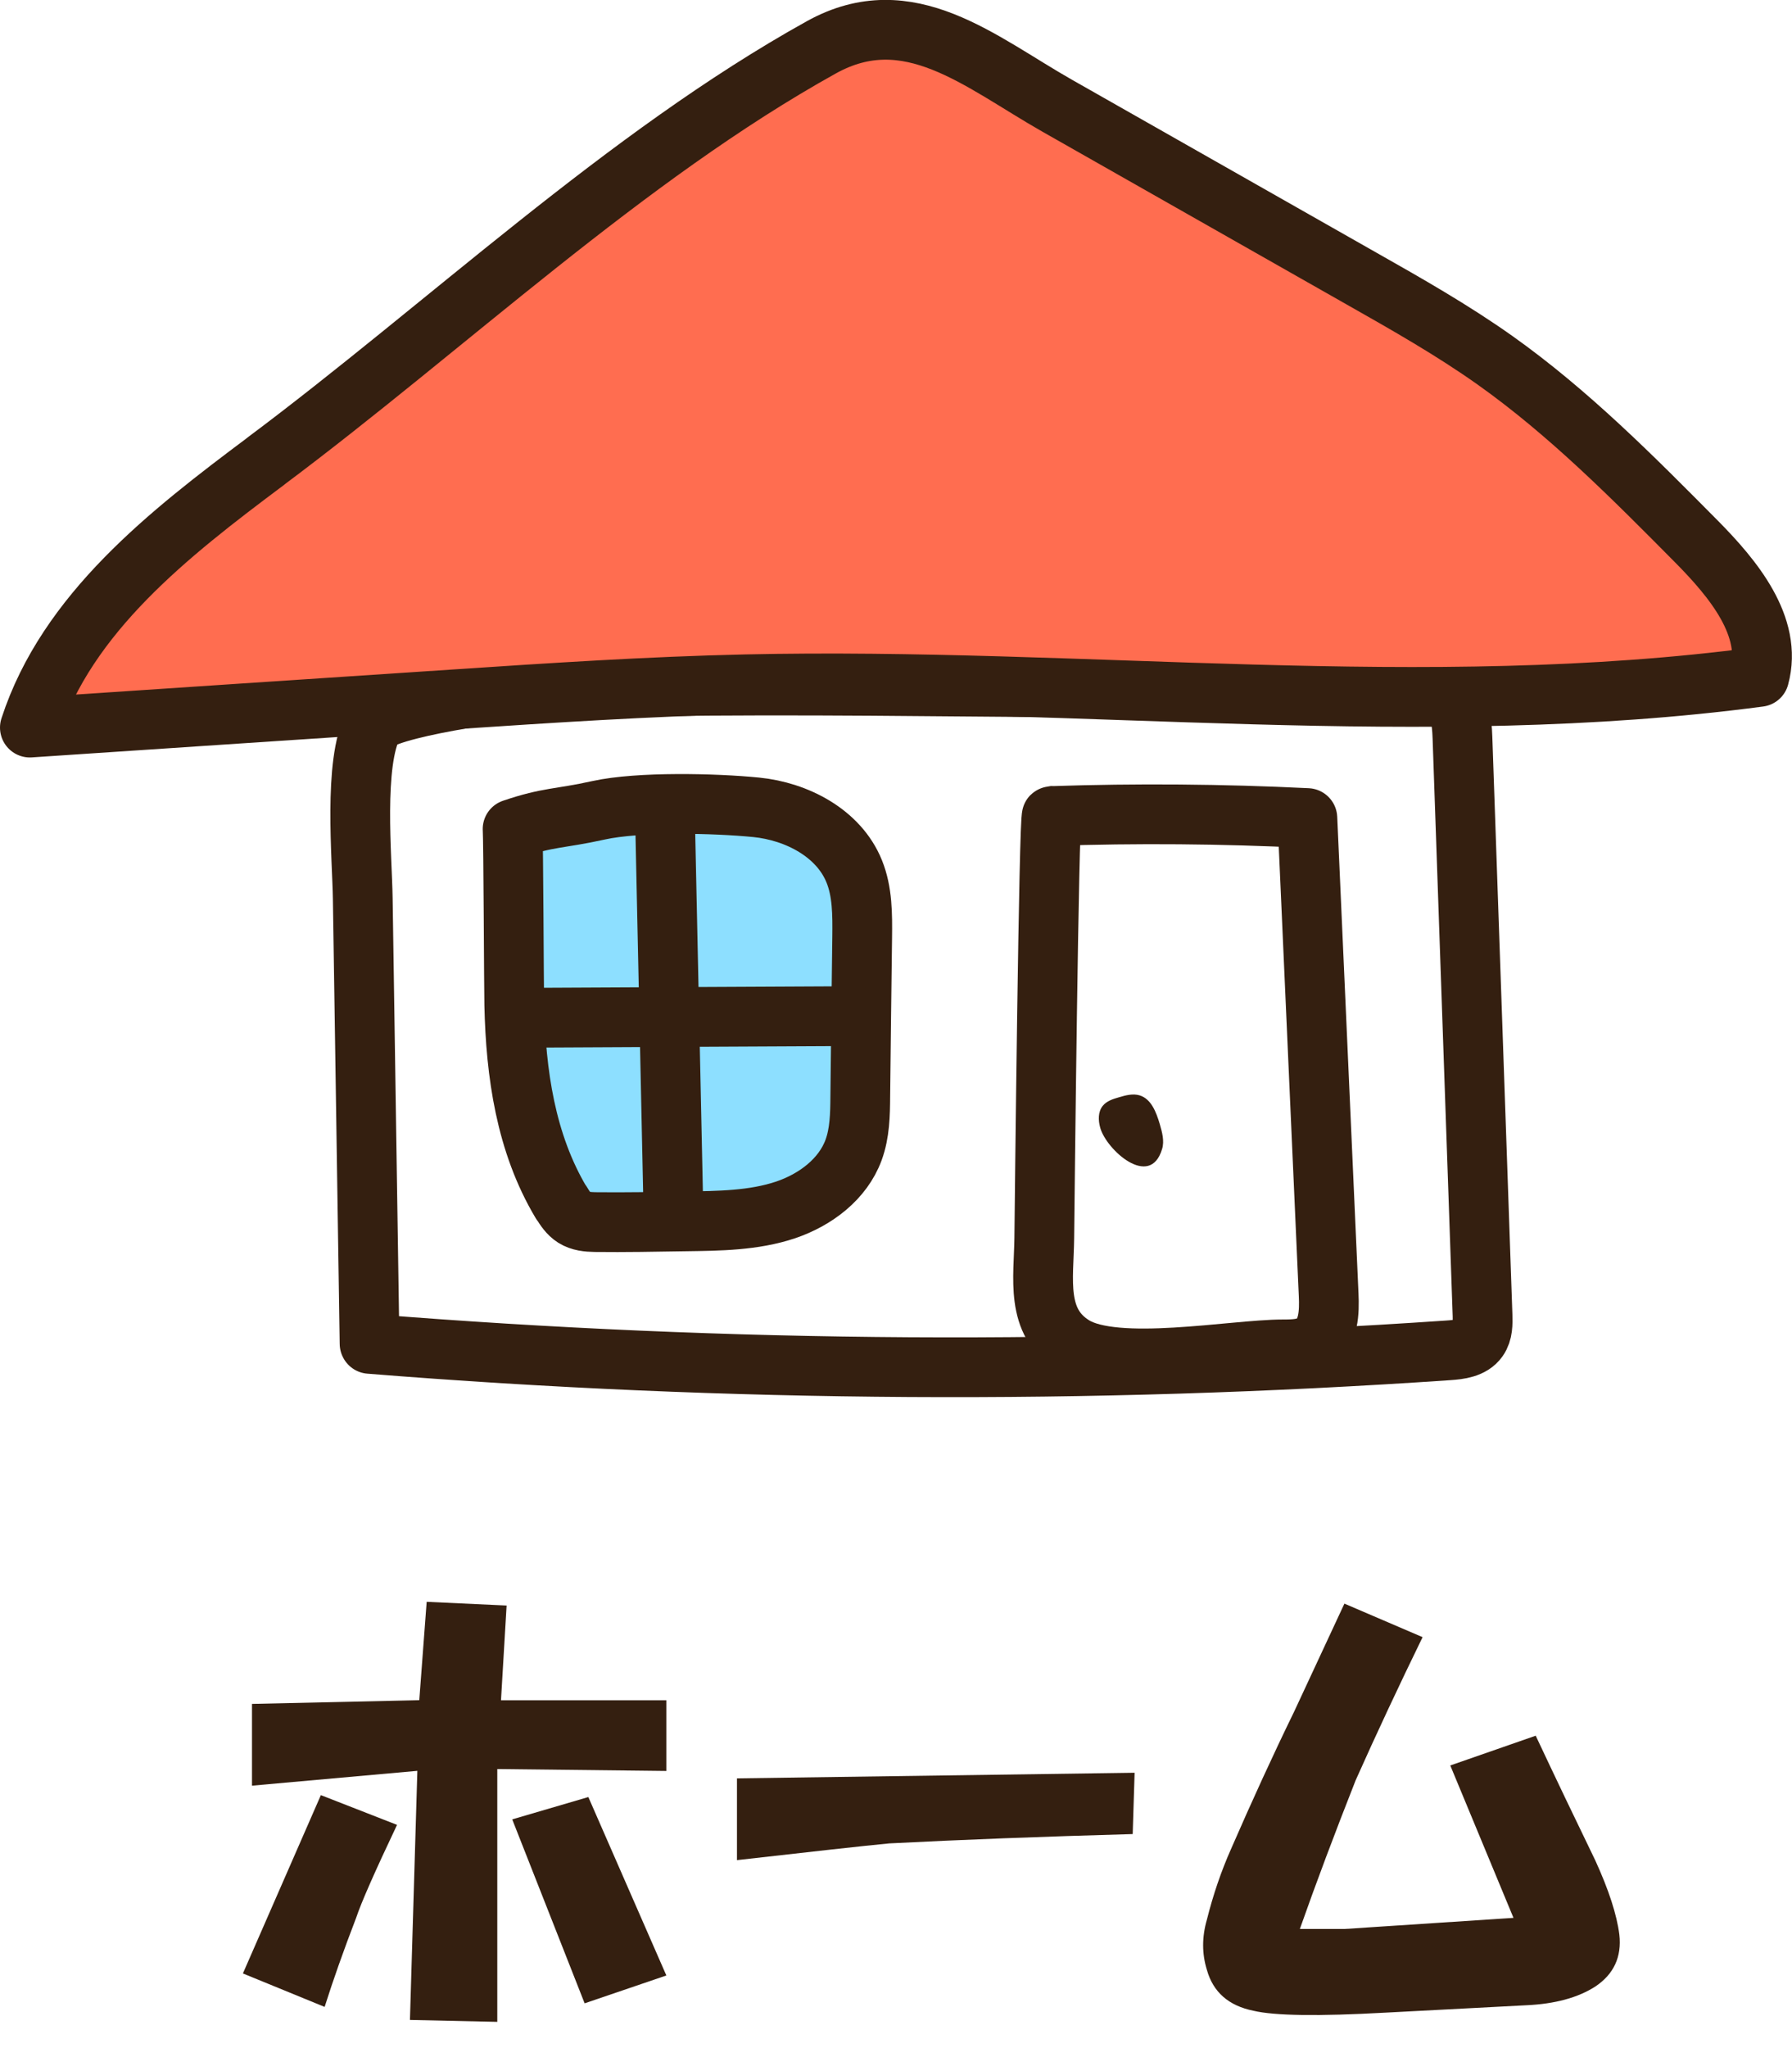
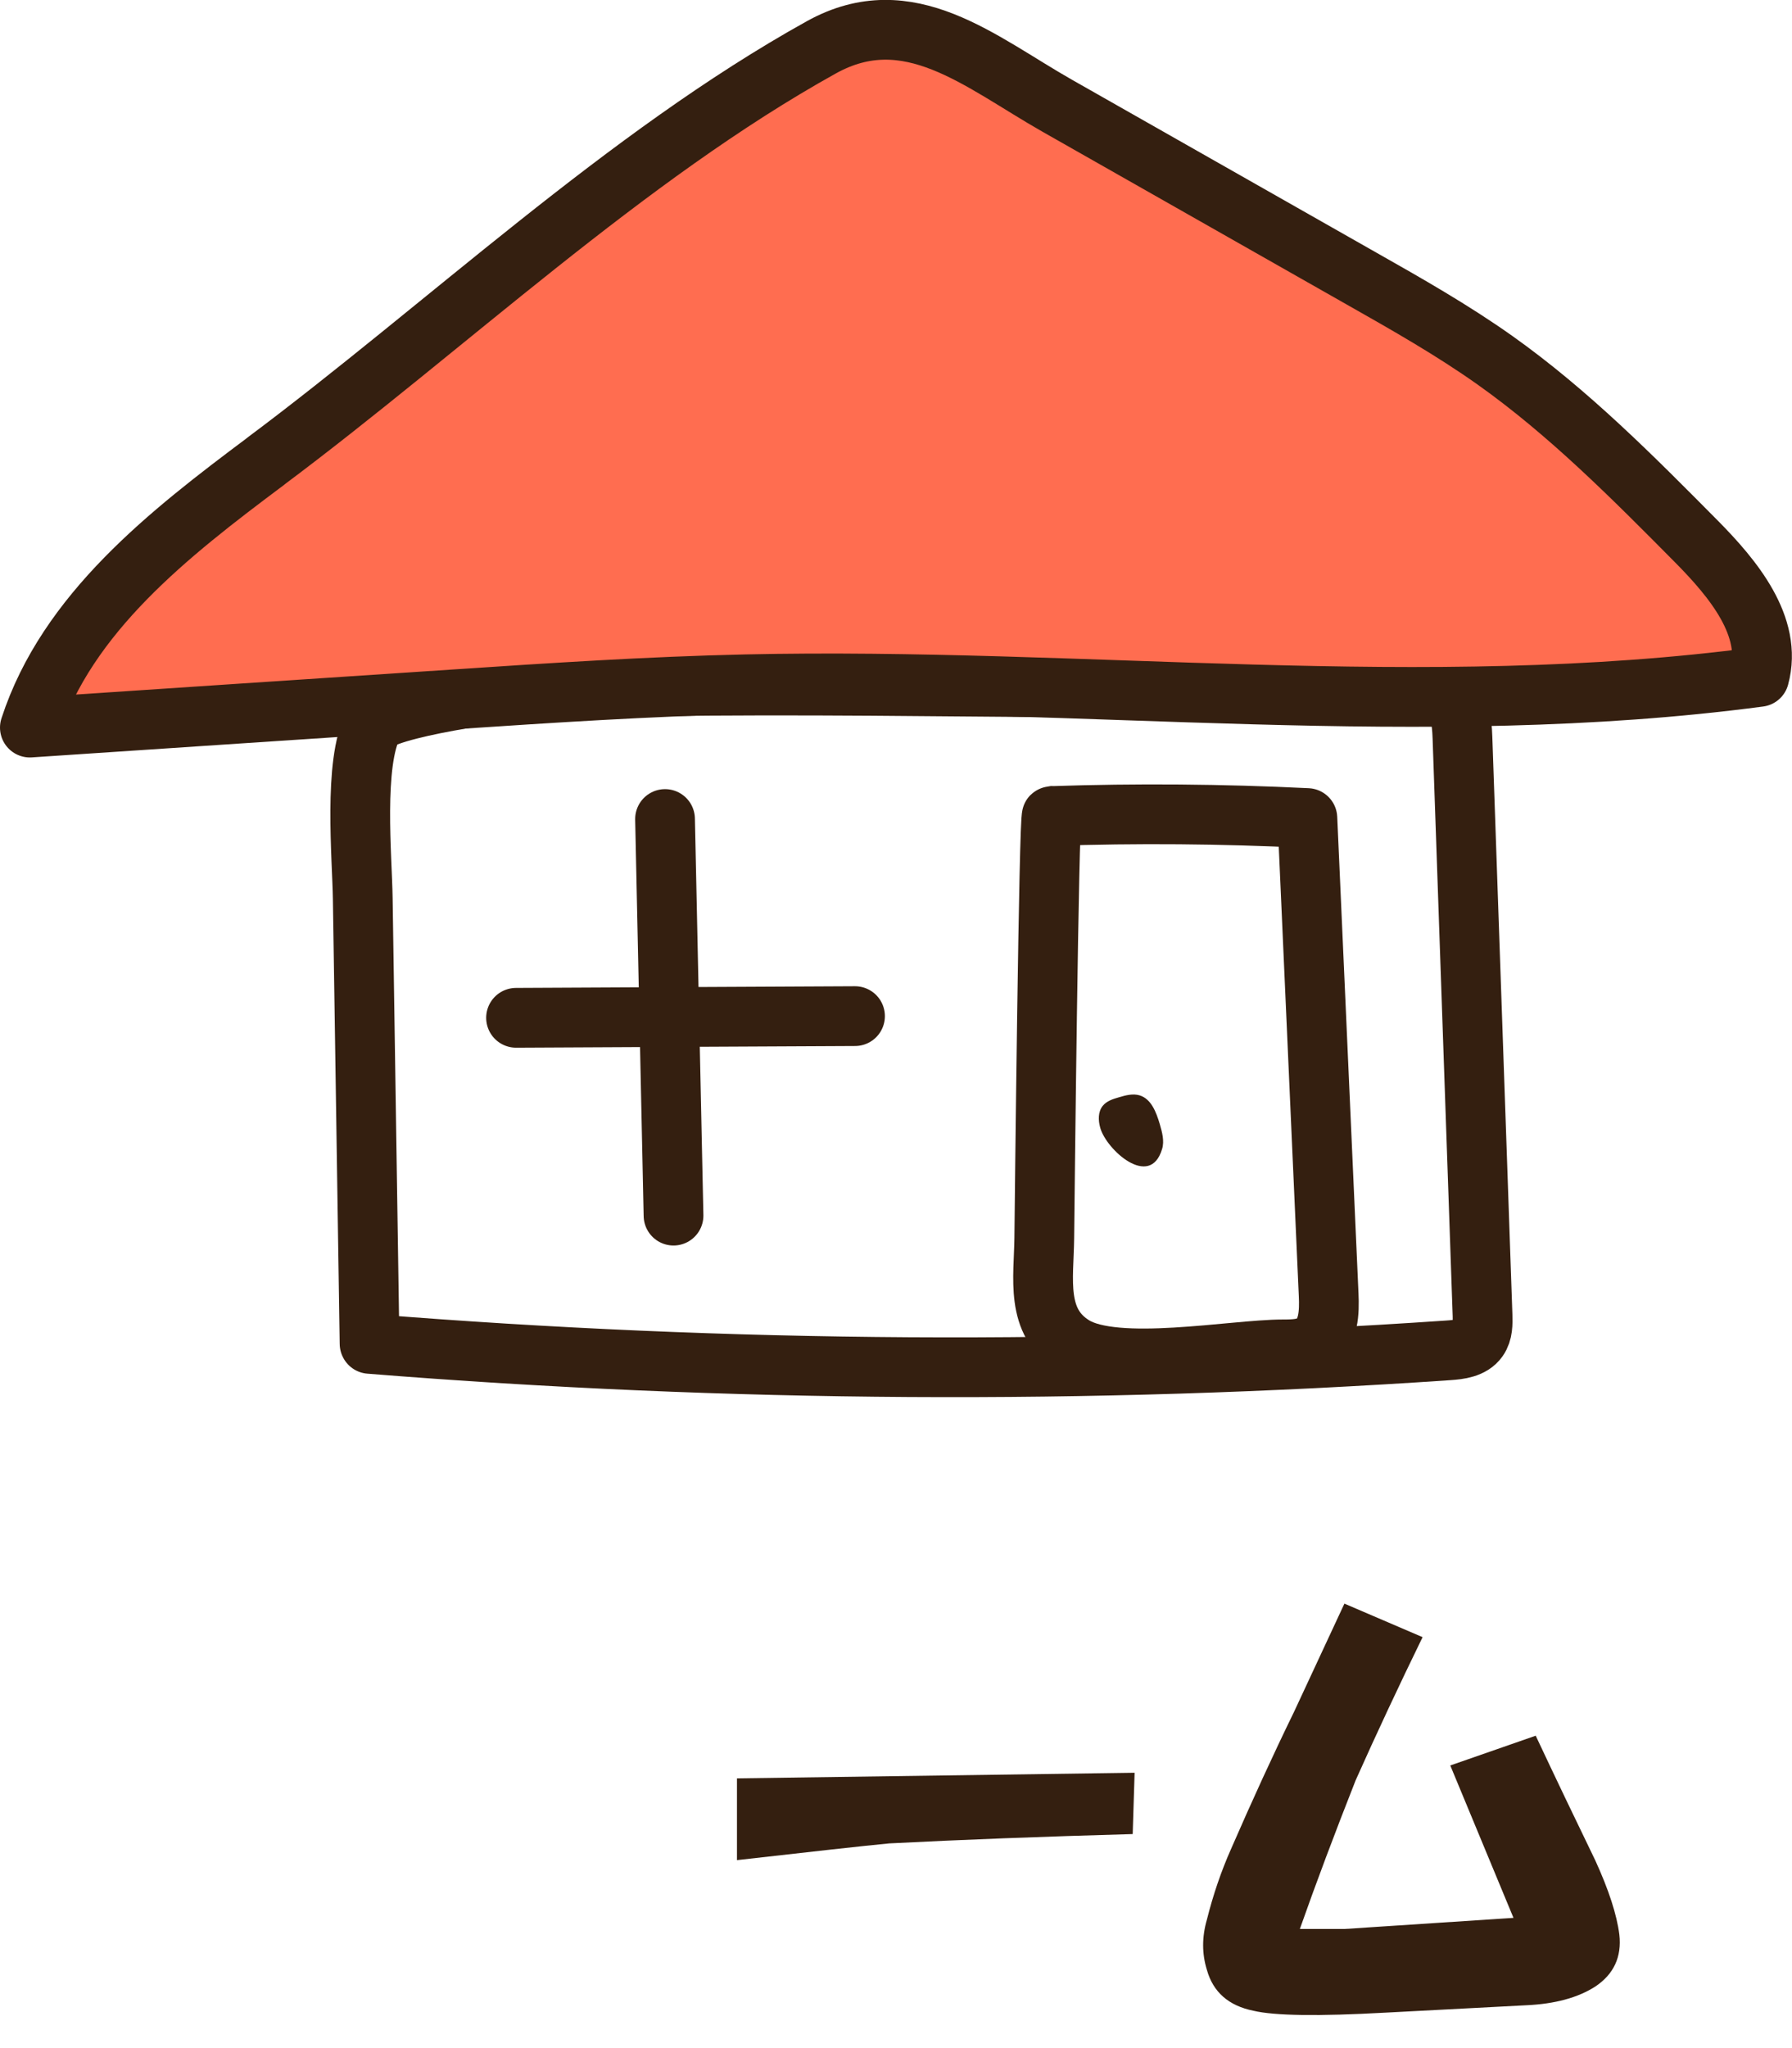
<svg xmlns="http://www.w3.org/2000/svg" id="_レイヤー_2" data-name="レイヤー 2" viewBox="0 0 149.98 171.33">
  <defs>
    <style>
      .cls-1 {
        fill: #8ddfff;
      }

      .cls-1, .cls-2, .cls-3 {
        stroke: #341f10;
        stroke-linecap: round;
        stroke-linejoin: round;
        stroke-width: 5px;
      }

      .cls-4 {
        fill: #341f10;
      }

      .cls-2 {
        fill: none;
      }

      .cls-3 {
        fill: #ff6d50;
      }
    </style>
  </defs>
  <g id="_ホーム" data-name="ホーム">
    <g>
      <path class="cls-2" d="M30.94,112.43c30.03,2.41,60.24,2.6,90.29.54.91-.06,1.95-.19,2.48-.94.4-.56.39-1.3.37-1.99-.56-16.1-1.12-32.21-1.68-48.31-.05-1.49-.24-3.23-1.51-4.02-.76-.47-1.71-.46-2.61-.43-24.22.78-48.44-.44-72.66.35-3.1.1-13.66,1.66-14.38,3.02-1.68,3.16-.93,11.1-.88,14.51.19,12.42.38,24.84.57,37.25Z" />
      <path class="cls-3" d="M22.23,38.6c-8.08,6.04-16.61,12.68-19.73,22.27,11.83-.79,23.66-1.58,35.49-2.36,8.12-.54,16.25-1.08,24.39-1.26,28.31-.63,56.79,3.1,84.86-.62,1.15-4.22-2.19-8.23-5.27-11.34-5.32-5.37-10.68-10.77-16.85-15.15-3.56-2.52-7.36-4.68-11.16-6.83-8.49-4.82-16.98-9.64-25.47-14.46-6.48-3.68-12.44-8.95-19.75-4.89-16.41,9.11-31.47,23.4-46.52,34.64Z" />
-       <path class="cls-1" d="M46.99,100.61c.28.47.59.94,1.06,1.24.51.32,1.13.38,1.75.39,2.52.03,5.04-.02,7.56-.06,2.82-.04,5.72-.06,8.4-.96,2.48-.84,4.78-2.56,5.68-5.01.52-1.42.55-2.96.56-4.47.05-4.45.1-8.9.16-13.35.02-1.86.03-3.78-.67-5.5-1.29-3.18-4.79-5.01-8.21-5.35s-9.83-.49-13.18.25-4.13.53-7.2,1.57c.07.96.11,13.46.14,14.71.13,5.73.95,11.56,3.94,16.56Z" />
      <path class="cls-2" d="M43.19,85.15c9.46-.05,18.91-.09,28.37-.14" />
      <path class="cls-2" d="M55.66,68.52c.24,11.06.47,22.12.71,33.18" />
      <path class="cls-2" d="M88.02,68.27c7.13-.24,14.27-.18,21.4.17.59,13.29,1.19,26.58,1.78,39.87.07,1.46.01,3.17-1.17,4.02-.75.54-1.73.56-2.65.56-4.15,0-13.99,1.89-17.53-.3-3.23-1.99-2.49-5.62-2.45-9.01.03-2.95.38-35.31.63-35.32Z" />
      <path class="cls-4" d="M92.08,94.34c-.17-.61-.19-1.32.21-1.82.33-.41.86-.58,1.36-.72.57-.17,1.17-.33,1.73-.16.97.29,1.39,1.41,1.68,2.38.2.69.41,1.43.2,2.11-1.01,3.38-4.68.05-5.18-1.79Z" />
    </g>
    <g>
-       <path class="cls-4" d="M26.85,150.18l6.38,2.49c-1.87,3.94-3.01,6.53-3.42,7.77-1.04,2.7-1.92,5.19-2.64,7.46l-6.84-2.8,6.53-14.93ZM35.09,142.25l.62-8.24,6.69.31-.47,7.93h13.84v5.91l-14.15-.16v21.15l-7.31-.16.62-20.84-13.84,1.24v-6.84l14-.31ZM49.24,150.34l6.53,14.93-6.84,2.33-6.06-15.39,6.38-1.87Z" />
      <path class="cls-4" d="M61.68,148.78l33.28-.47-.16,5.13c-7.57.21-14.36.47-20.37.78-2.18.21-6.43.68-12.75,1.4v-6.84Z" />
      <path class="cls-4" d="M119.06,136.97c-1.97,4.04-3.84,8.03-5.6,11.97-1.76,4.46-3.32,8.61-4.67,12.44h3.73l14.15-.93-5.29-12.75,7.15-2.49c1.66,3.53,3.32,7,4.98,10.42,1.14,2.49,1.81,4.56,2.02,6.22.21,1.87-.47,3.32-2.02,4.35-1.45.93-3.37,1.45-5.75,1.56l-11.82.62c-5.6.31-9.28.26-11.04-.16-2.07-.42-3.37-1.56-3.89-3.42-.42-1.35-.42-2.75,0-4.2.52-2.07,1.19-4.04,2.02-5.91,1.76-4.04,3.52-7.88,5.29-11.51l4.2-9.02,6.53,2.8Z" />
    </g>
  </g>
</svg>